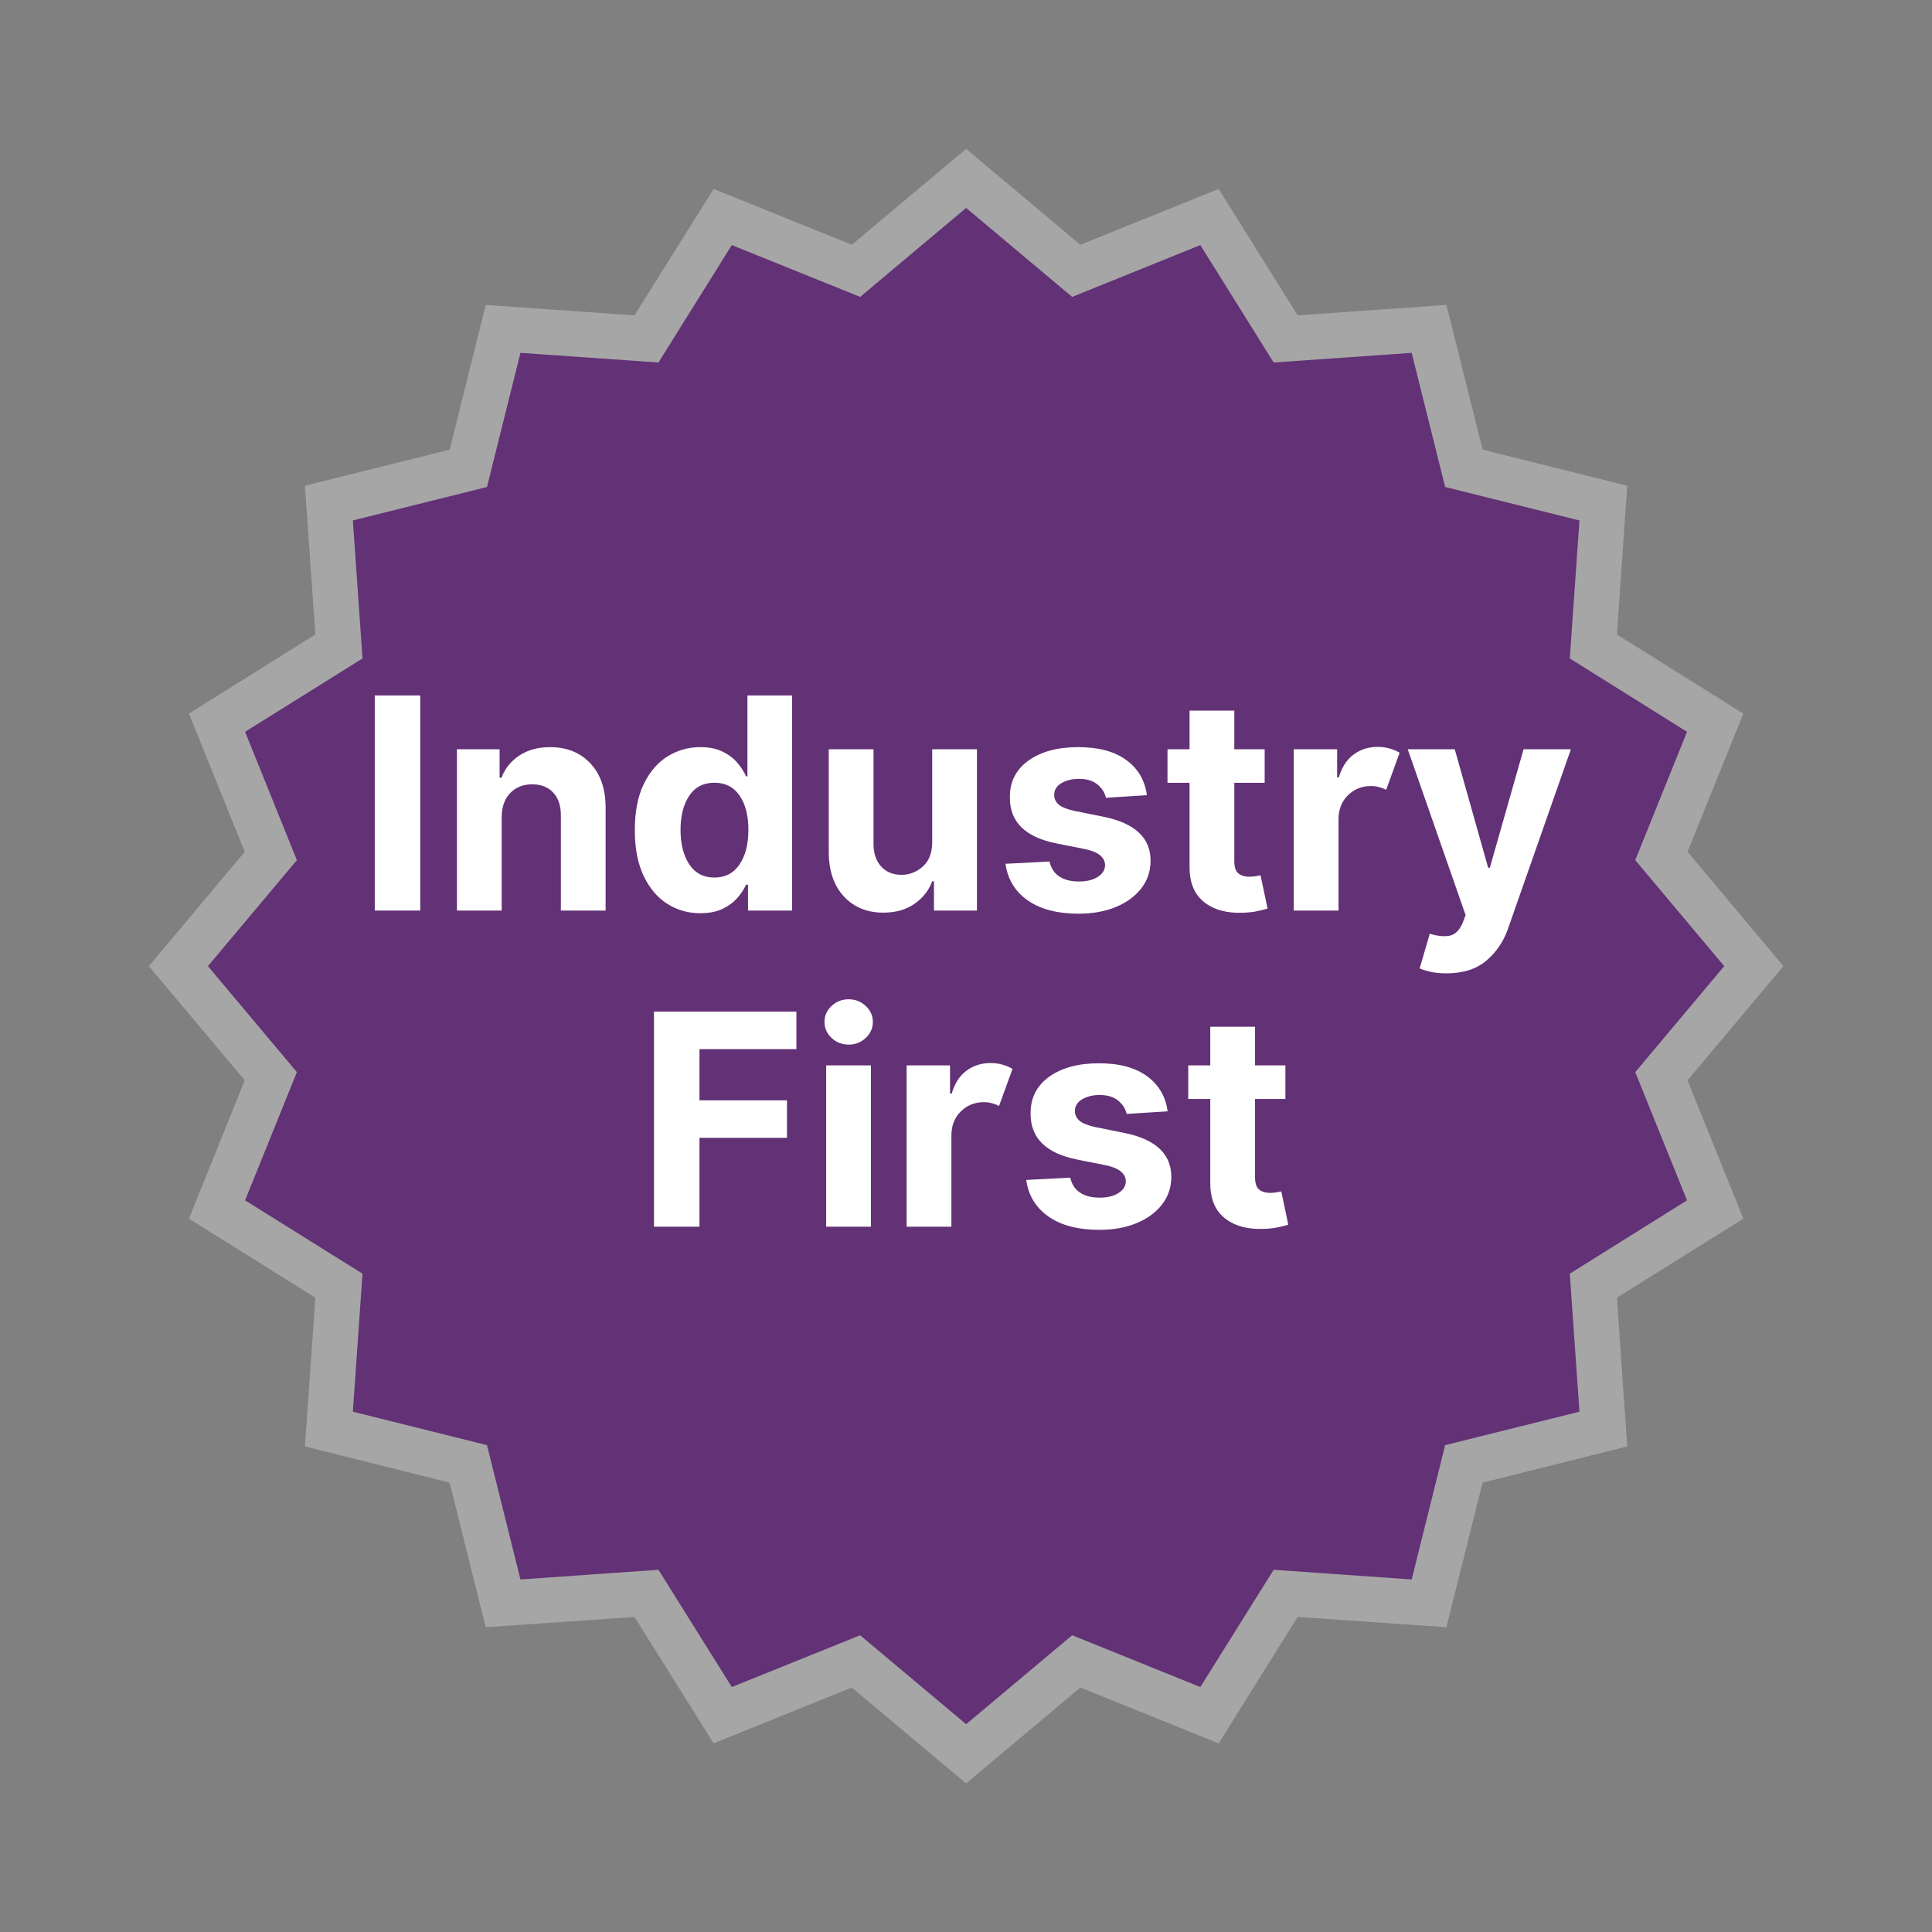
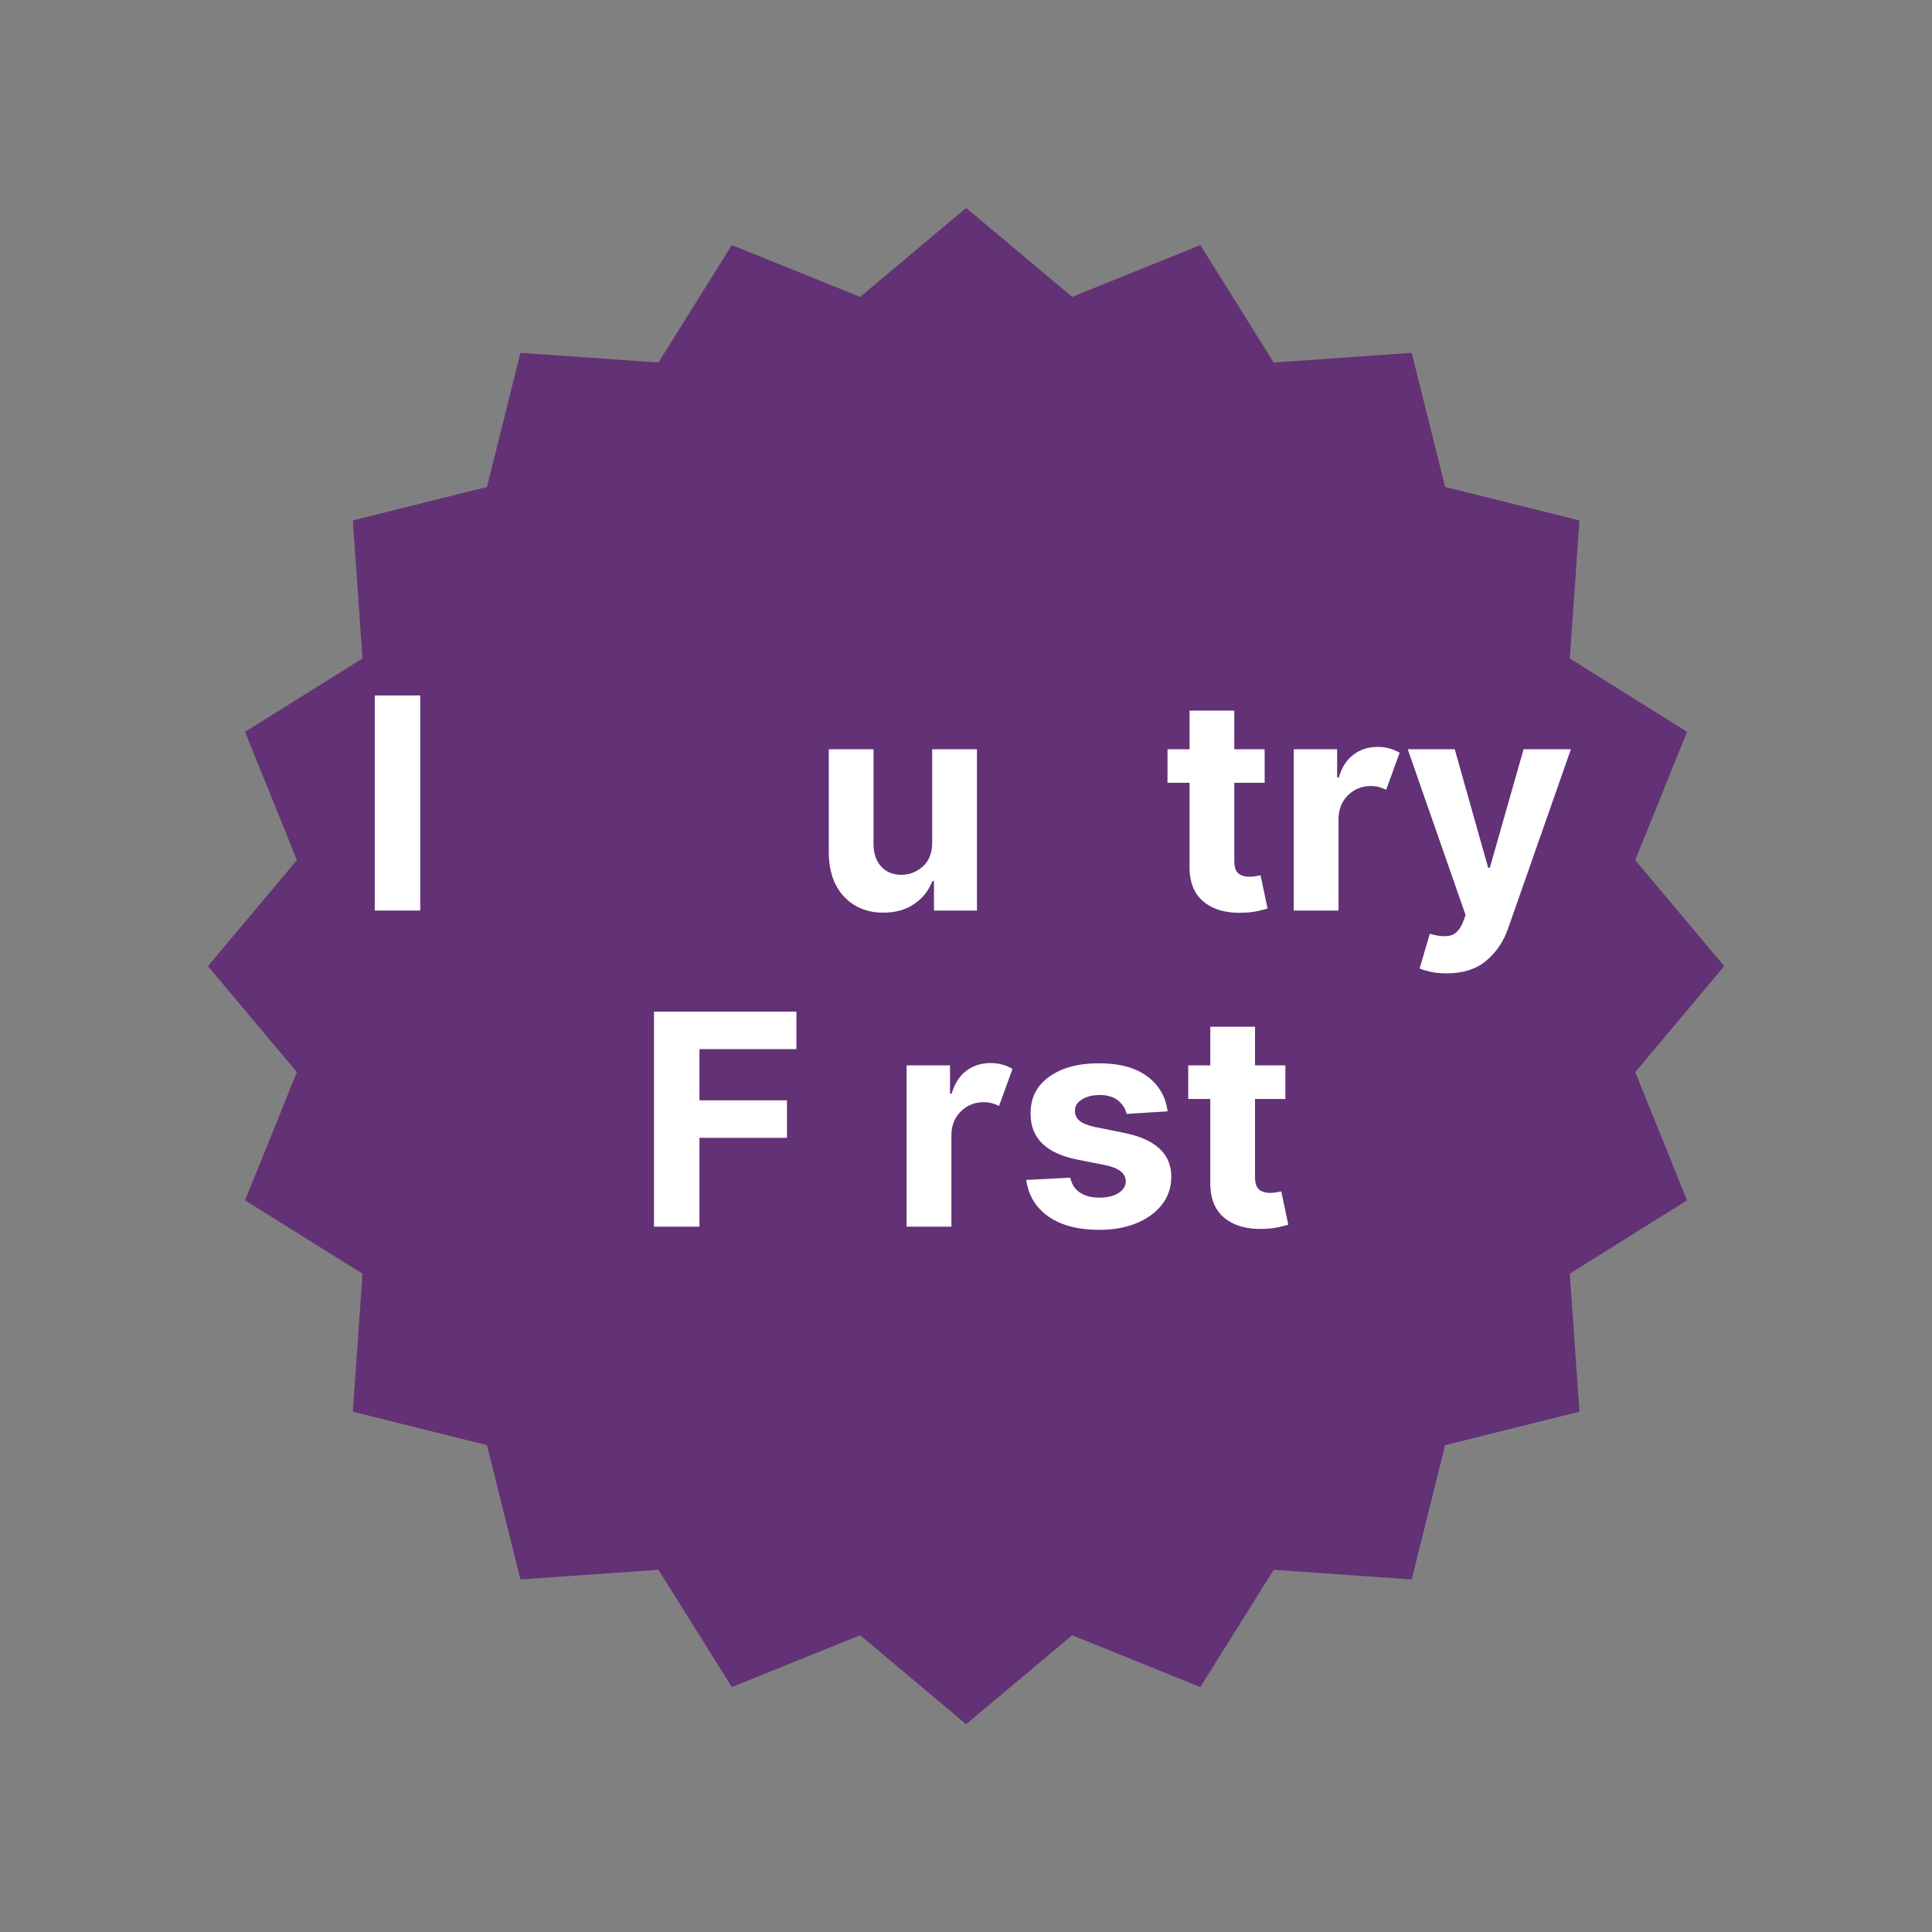
<svg xmlns="http://www.w3.org/2000/svg" width="500" zoomAndPan="magnify" viewBox="0 0 375 375" height="500" preserveAspectRatio="xMidYMid meet" version="1.0">
  <rect x="0" y="0" width="375" height="375" fill="#808080" stroke="none" />
  <defs>
    <g />
    <clipPath id="fcc45c9047">
      <path d="M 28.902 28.902 L 346.152 28.902 L 346.152 346.152 L 28.902 346.152 Z M 28.902 28.902 " clip-rule="nonzero" />
    </clipPath>
  </defs>
  <g clip-path="url(#fcc45c9047)">
-     <path fill="#a6a6a6" d="M 187.527 28.902 L 209.695 47.508 L 236.543 36.676 L 251.871 61.215 L 280.75 59.184 L 287.773 87.281 L 315.84 94.277 L 313.844 123.152 L 338.383 138.516 L 327.547 165.332 L 346.156 187.527 L 327.547 209.695 L 338.383 236.543 L 313.844 251.871 L 315.84 280.75 L 287.773 287.773 L 280.75 315.84 L 251.871 313.844 L 236.543 338.383 L 209.695 327.547 L 187.527 346.156 L 165.332 327.547 L 138.516 338.383 L 123.152 313.844 L 94.277 315.84 L 87.281 287.773 L 59.184 280.75 L 61.215 251.871 L 36.676 236.543 L 47.508 209.695 L 28.902 187.527 L 47.508 165.332 L 36.676 138.516 L 61.215 123.152 L 59.184 94.277 L 87.281 87.281 L 94.277 59.184 L 123.152 61.215 L 138.516 36.676 L 165.332 47.508 Z M 187.527 28.902 " fill-opacity="1" fill-rule="nonzero" />
-   </g>
+     </g>
  <path fill="#633176" d="M 187.527 40.359 L 208.102 57.625 L 232.984 47.57 L 247.219 70.363 L 274.008 68.488 L 280.5 94.523 L 306.57 101.02 L 304.695 127.805 L 327.453 142.043 L 317.402 166.953 L 334.668 187.527 L 317.402 208.102 L 327.453 232.984 L 304.695 247.219 L 306.57 274.008 L 280.5 280.5 L 274.008 306.57 L 247.219 304.695 L 232.984 327.453 L 208.102 317.402 L 187.527 334.668 L 166.953 317.402 L 142.043 327.453 L 127.805 304.695 L 101.02 306.57 L 94.523 280.5 L 68.488 274.008 L 70.363 247.219 L 47.57 232.984 L 57.625 208.102 L 40.359 187.527 L 57.625 166.953 L 47.57 142.043 L 70.363 127.805 L 68.488 101.02 L 94.523 94.523 L 101.02 68.488 L 127.805 70.363 L 142.043 47.57 L 166.953 57.625 Z M 187.527 40.359 " fill-opacity="1" fill-rule="nonzero" />
  <g fill="#ffffff" fill-opacity="1">
    <g transform="translate(69.116, 176.738)">
      <g>
        <path d="M 12.453 -41.75 L 12.453 0 L 3.625 0 L 3.625 -41.75 Z M 12.453 -41.75 " />
      </g>
    </g>
  </g>
  <g fill="#ffffff" fill-opacity="1">
    <g transform="translate(85.222, 176.738)">
      <g>
-         <path d="M 12.156 -18.109 L 12.156 0 L 3.469 0 L 3.469 -31.312 L 11.75 -31.312 L 11.75 -25.781 L 12.109 -25.781 C 12.816 -27.602 13.984 -29.047 15.609 -30.109 C 17.234 -31.18 19.207 -31.719 21.531 -31.719 C 24.789 -31.719 27.406 -30.664 29.375 -28.562 C 31.344 -26.469 32.328 -23.594 32.328 -19.938 L 32.328 0 L 23.641 0 L 23.641 -18.391 C 23.66 -20.305 23.172 -21.801 22.172 -22.875 C 21.18 -23.957 19.816 -24.5 18.078 -24.5 C 16.328 -24.5 14.906 -23.938 13.812 -22.812 C 12.719 -21.695 12.164 -20.129 12.156 -18.109 Z M 12.156 -18.109 " />
-       </g>
+         </g>
    </g>
  </g>
  <g fill="#ffffff" fill-opacity="1">
    <g transform="translate(120.92, 176.738)">
      <g>
-         <path d="M 15 0.516 C 12.625 0.516 10.477 -0.098 8.562 -1.328 C 6.645 -2.566 5.117 -4.383 3.984 -6.781 C 2.859 -9.176 2.297 -12.117 2.297 -15.609 C 2.297 -19.203 2.879 -22.191 4.047 -24.578 C 5.211 -26.961 6.754 -28.75 8.672 -29.938 C 10.598 -31.125 12.703 -31.719 14.984 -31.719 C 16.734 -31.719 18.195 -31.422 19.375 -30.828 C 20.551 -30.242 21.504 -29.516 22.234 -28.641 C 22.961 -27.773 23.516 -26.91 23.891 -26.047 L 24.156 -26.047 L 24.156 -41.75 L 32.828 -41.75 L 32.828 0 L 24.266 0 L 24.266 -5.016 L 23.891 -5.016 C 23.492 -4.141 22.922 -3.273 22.172 -2.422 C 21.43 -1.578 20.473 -0.875 19.297 -0.312 C 18.117 0.238 16.688 0.516 15 0.516 Z M 17.75 -6.406 C 19.844 -6.406 21.461 -7.25 22.609 -8.938 C 23.766 -10.633 24.344 -12.875 24.344 -15.656 C 24.344 -18.457 23.77 -20.68 22.625 -22.328 C 21.488 -23.984 19.863 -24.812 17.75 -24.812 C 15.602 -24.812 13.969 -23.961 12.844 -22.266 C 11.727 -20.578 11.172 -18.375 11.172 -15.656 C 11.172 -12.926 11.734 -10.703 12.859 -8.984 C 13.992 -7.266 15.625 -6.406 17.75 -6.406 Z M 17.75 -6.406 " />
-       </g>
+         </g>
    </g>
  </g>
  <g fill="#ffffff" fill-opacity="1">
    <g transform="translate(157.393, 176.738)">
      <g>
        <path d="M 23.547 -13.328 L 23.547 -31.312 L 32.234 -31.312 L 32.234 0 L 23.891 0 L 23.891 -5.688 L 23.562 -5.688 C 22.852 -3.852 21.68 -2.379 20.047 -1.266 C 18.41 -0.148 16.414 0.406 14.062 0.406 C 10.914 0.406 8.363 -0.641 6.406 -2.734 C 4.457 -4.836 3.477 -7.719 3.469 -11.375 L 3.469 -31.312 L 12.156 -31.312 L 12.156 -12.922 C 12.164 -11.078 12.66 -9.617 13.641 -8.547 C 14.617 -7.473 15.93 -6.938 17.578 -6.938 C 19.141 -6.938 20.523 -7.477 21.734 -8.562 C 22.953 -9.645 23.555 -11.234 23.547 -13.328 Z M 23.547 -13.328 " />
      </g>
    </g>
  </g>
  <g fill="#ffffff" fill-opacity="1">
    <g transform="translate(193.092, 176.738)">
      <g>
-         <path d="M 29.516 -22.391 L 21.562 -21.891 C 21.344 -22.898 20.789 -23.766 19.906 -24.484 C 19.031 -25.203 17.836 -25.562 16.328 -25.562 C 14.984 -25.562 13.844 -25.281 12.906 -24.719 C 11.977 -24.156 11.52 -23.406 11.531 -22.469 C 11.52 -21.719 11.816 -21.082 12.422 -20.562 C 13.023 -20.051 14.055 -19.641 15.516 -19.328 L 21.188 -18.188 C 27.207 -16.945 30.223 -14.117 30.234 -9.703 C 30.234 -7.648 29.629 -5.848 28.422 -4.297 C 27.223 -2.754 25.578 -1.551 23.484 -0.688 C 21.391 0.176 18.988 0.609 16.281 0.609 C 12.145 0.609 8.844 -0.254 6.375 -1.984 C 3.914 -3.723 2.484 -6.086 2.078 -9.078 L 10.625 -9.516 C 10.895 -8.242 11.52 -7.281 12.5 -6.625 C 13.488 -5.969 14.758 -5.641 16.312 -5.641 C 17.832 -5.641 19.055 -5.938 19.984 -6.531 C 20.922 -7.133 21.395 -7.898 21.406 -8.828 C 21.363 -10.379 20.023 -11.422 17.391 -11.953 L 11.969 -13.031 C 5.906 -14.238 2.891 -17.219 2.922 -21.969 C 2.898 -24.988 4.102 -27.367 6.531 -29.109 C 8.957 -30.848 12.176 -31.719 16.188 -31.719 C 20.145 -31.719 23.258 -30.879 25.531 -29.203 C 27.812 -27.535 29.141 -25.266 29.516 -22.391 Z M 29.516 -22.391 " />
-       </g>
+         </g>
    </g>
  </g>
  <g fill="#ffffff" fill-opacity="1">
    <g transform="translate(225.345, 176.738)">
      <g>
        <path d="M 20.125 -31.312 L 20.125 -24.797 L 14.234 -24.797 L 14.234 -9.625 C 14.234 -8.426 14.504 -7.613 15.047 -7.188 C 15.586 -6.77 16.297 -6.562 17.172 -6.562 C 17.578 -6.562 17.984 -6.598 18.391 -6.672 C 18.797 -6.742 19.109 -6.801 19.328 -6.844 L 20.688 -0.391 C 20.258 -0.254 19.648 -0.098 18.859 0.078 C 18.066 0.266 17.109 0.379 15.984 0.422 C 12.828 0.555 10.297 -0.125 8.391 -1.625 C 6.484 -3.125 5.535 -5.41 5.547 -8.484 L 5.547 -24.797 L 1.266 -24.797 L 1.266 -31.312 L 5.547 -31.312 L 5.547 -38.812 L 14.234 -38.812 L 14.234 -31.312 Z M 20.125 -31.312 " />
      </g>
    </g>
  </g>
  <g fill="#ffffff" fill-opacity="1">
    <g transform="translate(247.649, 176.738)">
      <g>
        <path d="M 3.469 0 L 3.469 -31.312 L 11.891 -31.312 L 11.891 -25.844 L 12.219 -25.844 C 12.781 -27.789 13.727 -29.266 15.062 -30.266 C 16.406 -31.266 17.961 -31.766 19.734 -31.766 C 20.578 -31.766 21.359 -31.66 22.078 -31.453 C 22.797 -31.254 23.441 -30.977 24.016 -30.625 L 21.406 -23.438 C 21 -23.645 20.551 -23.816 20.062 -23.953 C 19.582 -24.098 19.047 -24.172 18.453 -24.172 C 16.691 -24.172 15.203 -23.57 13.984 -22.375 C 12.773 -21.188 12.164 -19.633 12.156 -17.719 L 12.156 0 Z M 3.469 0 " />
      </g>
    </g>
  </g>
  <g fill="#ffffff" fill-opacity="1">
    <g transform="translate(272.256, 176.738)">
      <g>
        <path d="M 8.516 12.188 C 7.285 12.188 6.227 12.082 5.344 11.875 C 4.469 11.664 3.785 11.453 3.297 11.234 L 5.266 4.5 C 6.797 4.969 8.086 5.094 9.141 4.875 C 10.191 4.656 11.023 3.832 11.641 2.406 L 12.219 0.891 L 0.984 -31.312 L 10.109 -31.312 L 16.594 -8.312 L 16.922 -8.312 L 23.469 -31.312 L 32.656 -31.312 L 20.422 3.594 C 19.535 6.094 18.125 8.148 16.188 9.766 C 14.258 11.379 11.703 12.188 8.516 12.188 Z M 8.516 12.188 " />
      </g>
    </g>
  </g>
  <g fill="#ffffff" fill-opacity="1">
    <g transform="translate(123.314, 238.102)">
      <g>
        <path d="M 3.625 0 L 3.625 -41.75 L 31.266 -41.75 L 31.266 -34.469 L 12.453 -34.469 L 12.453 -24.531 L 29.438 -24.531 L 29.438 -17.25 L 12.453 -17.25 L 12.453 0 Z M 3.625 0 " />
      </g>
    </g>
  </g>
  <g fill="#ffffff" fill-opacity="1">
    <g transform="translate(156.892, 238.102)">
      <g>
-         <path d="M 3.469 0 L 3.469 -31.312 L 12.156 -31.312 L 12.156 0 Z M 7.828 -35.344 C 6.547 -35.344 5.441 -35.773 4.516 -36.641 C 3.598 -37.504 3.141 -38.539 3.141 -39.75 C 3.141 -40.957 3.598 -41.988 4.516 -42.844 C 5.441 -43.707 6.547 -44.141 7.828 -44.141 C 9.117 -44.141 10.223 -43.707 11.141 -42.844 C 12.066 -41.988 12.531 -40.957 12.531 -39.75 C 12.531 -38.539 12.066 -37.504 11.141 -36.641 C 10.223 -35.773 9.117 -35.344 7.828 -35.344 Z M 7.828 -35.344 " />
-       </g>
+         </g>
    </g>
  </g>
  <g fill="#ffffff" fill-opacity="1">
    <g transform="translate(172.509, 238.102)">
      <g>
        <path d="M 3.469 0 L 3.469 -31.312 L 11.891 -31.312 L 11.891 -25.844 L 12.219 -25.844 C 12.781 -27.789 13.727 -29.266 15.062 -30.266 C 16.406 -31.266 17.961 -31.766 19.734 -31.766 C 20.578 -31.766 21.359 -31.66 22.078 -31.453 C 22.797 -31.254 23.441 -30.977 24.016 -30.625 L 21.406 -23.438 C 21 -23.645 20.551 -23.816 20.062 -23.953 C 19.582 -24.098 19.047 -24.172 18.453 -24.172 C 16.691 -24.172 15.203 -23.57 13.984 -22.375 C 12.773 -21.188 12.164 -19.633 12.156 -17.719 L 12.156 0 Z M 3.469 0 " />
      </g>
    </g>
  </g>
  <g fill="#ffffff" fill-opacity="1">
    <g transform="translate(197.116, 238.102)">
      <g>
        <path d="M 29.516 -22.391 L 21.562 -21.891 C 21.344 -22.898 20.789 -23.766 19.906 -24.484 C 19.031 -25.203 17.836 -25.562 16.328 -25.562 C 14.984 -25.562 13.844 -25.281 12.906 -24.719 C 11.977 -24.156 11.52 -23.406 11.531 -22.469 C 11.52 -21.719 11.816 -21.082 12.422 -20.562 C 13.023 -20.051 14.055 -19.641 15.516 -19.328 L 21.188 -18.188 C 27.207 -16.945 30.223 -14.117 30.234 -9.703 C 30.234 -7.648 29.629 -5.848 28.422 -4.297 C 27.223 -2.754 25.578 -1.551 23.484 -0.688 C 21.391 0.176 18.988 0.609 16.281 0.609 C 12.145 0.609 8.844 -0.254 6.375 -1.984 C 3.914 -3.723 2.484 -6.086 2.078 -9.078 L 10.625 -9.516 C 10.895 -8.242 11.52 -7.281 12.5 -6.625 C 13.488 -5.969 14.758 -5.641 16.312 -5.641 C 17.832 -5.641 19.055 -5.938 19.984 -6.531 C 20.922 -7.133 21.395 -7.898 21.406 -8.828 C 21.363 -10.379 20.023 -11.422 17.391 -11.953 L 11.969 -13.031 C 5.906 -14.238 2.891 -17.219 2.922 -21.969 C 2.898 -24.988 4.102 -27.367 6.531 -29.109 C 8.957 -30.848 12.176 -31.719 16.188 -31.719 C 20.145 -31.719 23.258 -30.879 25.531 -29.203 C 27.812 -27.535 29.141 -25.266 29.516 -22.391 Z M 29.516 -22.391 " />
      </g>
    </g>
  </g>
  <g fill="#ffffff" fill-opacity="1">
    <g transform="translate(229.369, 238.102)">
      <g>
        <path d="M 20.125 -31.312 L 20.125 -24.797 L 14.234 -24.797 L 14.234 -9.625 C 14.234 -8.426 14.504 -7.613 15.047 -7.188 C 15.586 -6.77 16.297 -6.562 17.172 -6.562 C 17.578 -6.562 17.984 -6.598 18.391 -6.672 C 18.797 -6.742 19.109 -6.801 19.328 -6.844 L 20.688 -0.391 C 20.258 -0.254 19.648 -0.098 18.859 0.078 C 18.066 0.266 17.109 0.379 15.984 0.422 C 12.828 0.555 10.297 -0.125 8.391 -1.625 C 6.484 -3.125 5.535 -5.41 5.547 -8.484 L 5.547 -24.797 L 1.266 -24.797 L 1.266 -31.312 L 5.547 -31.312 L 5.547 -38.812 L 14.234 -38.812 L 14.234 -31.312 Z M 20.125 -31.312 " />
      </g>
    </g>
  </g>
</svg>